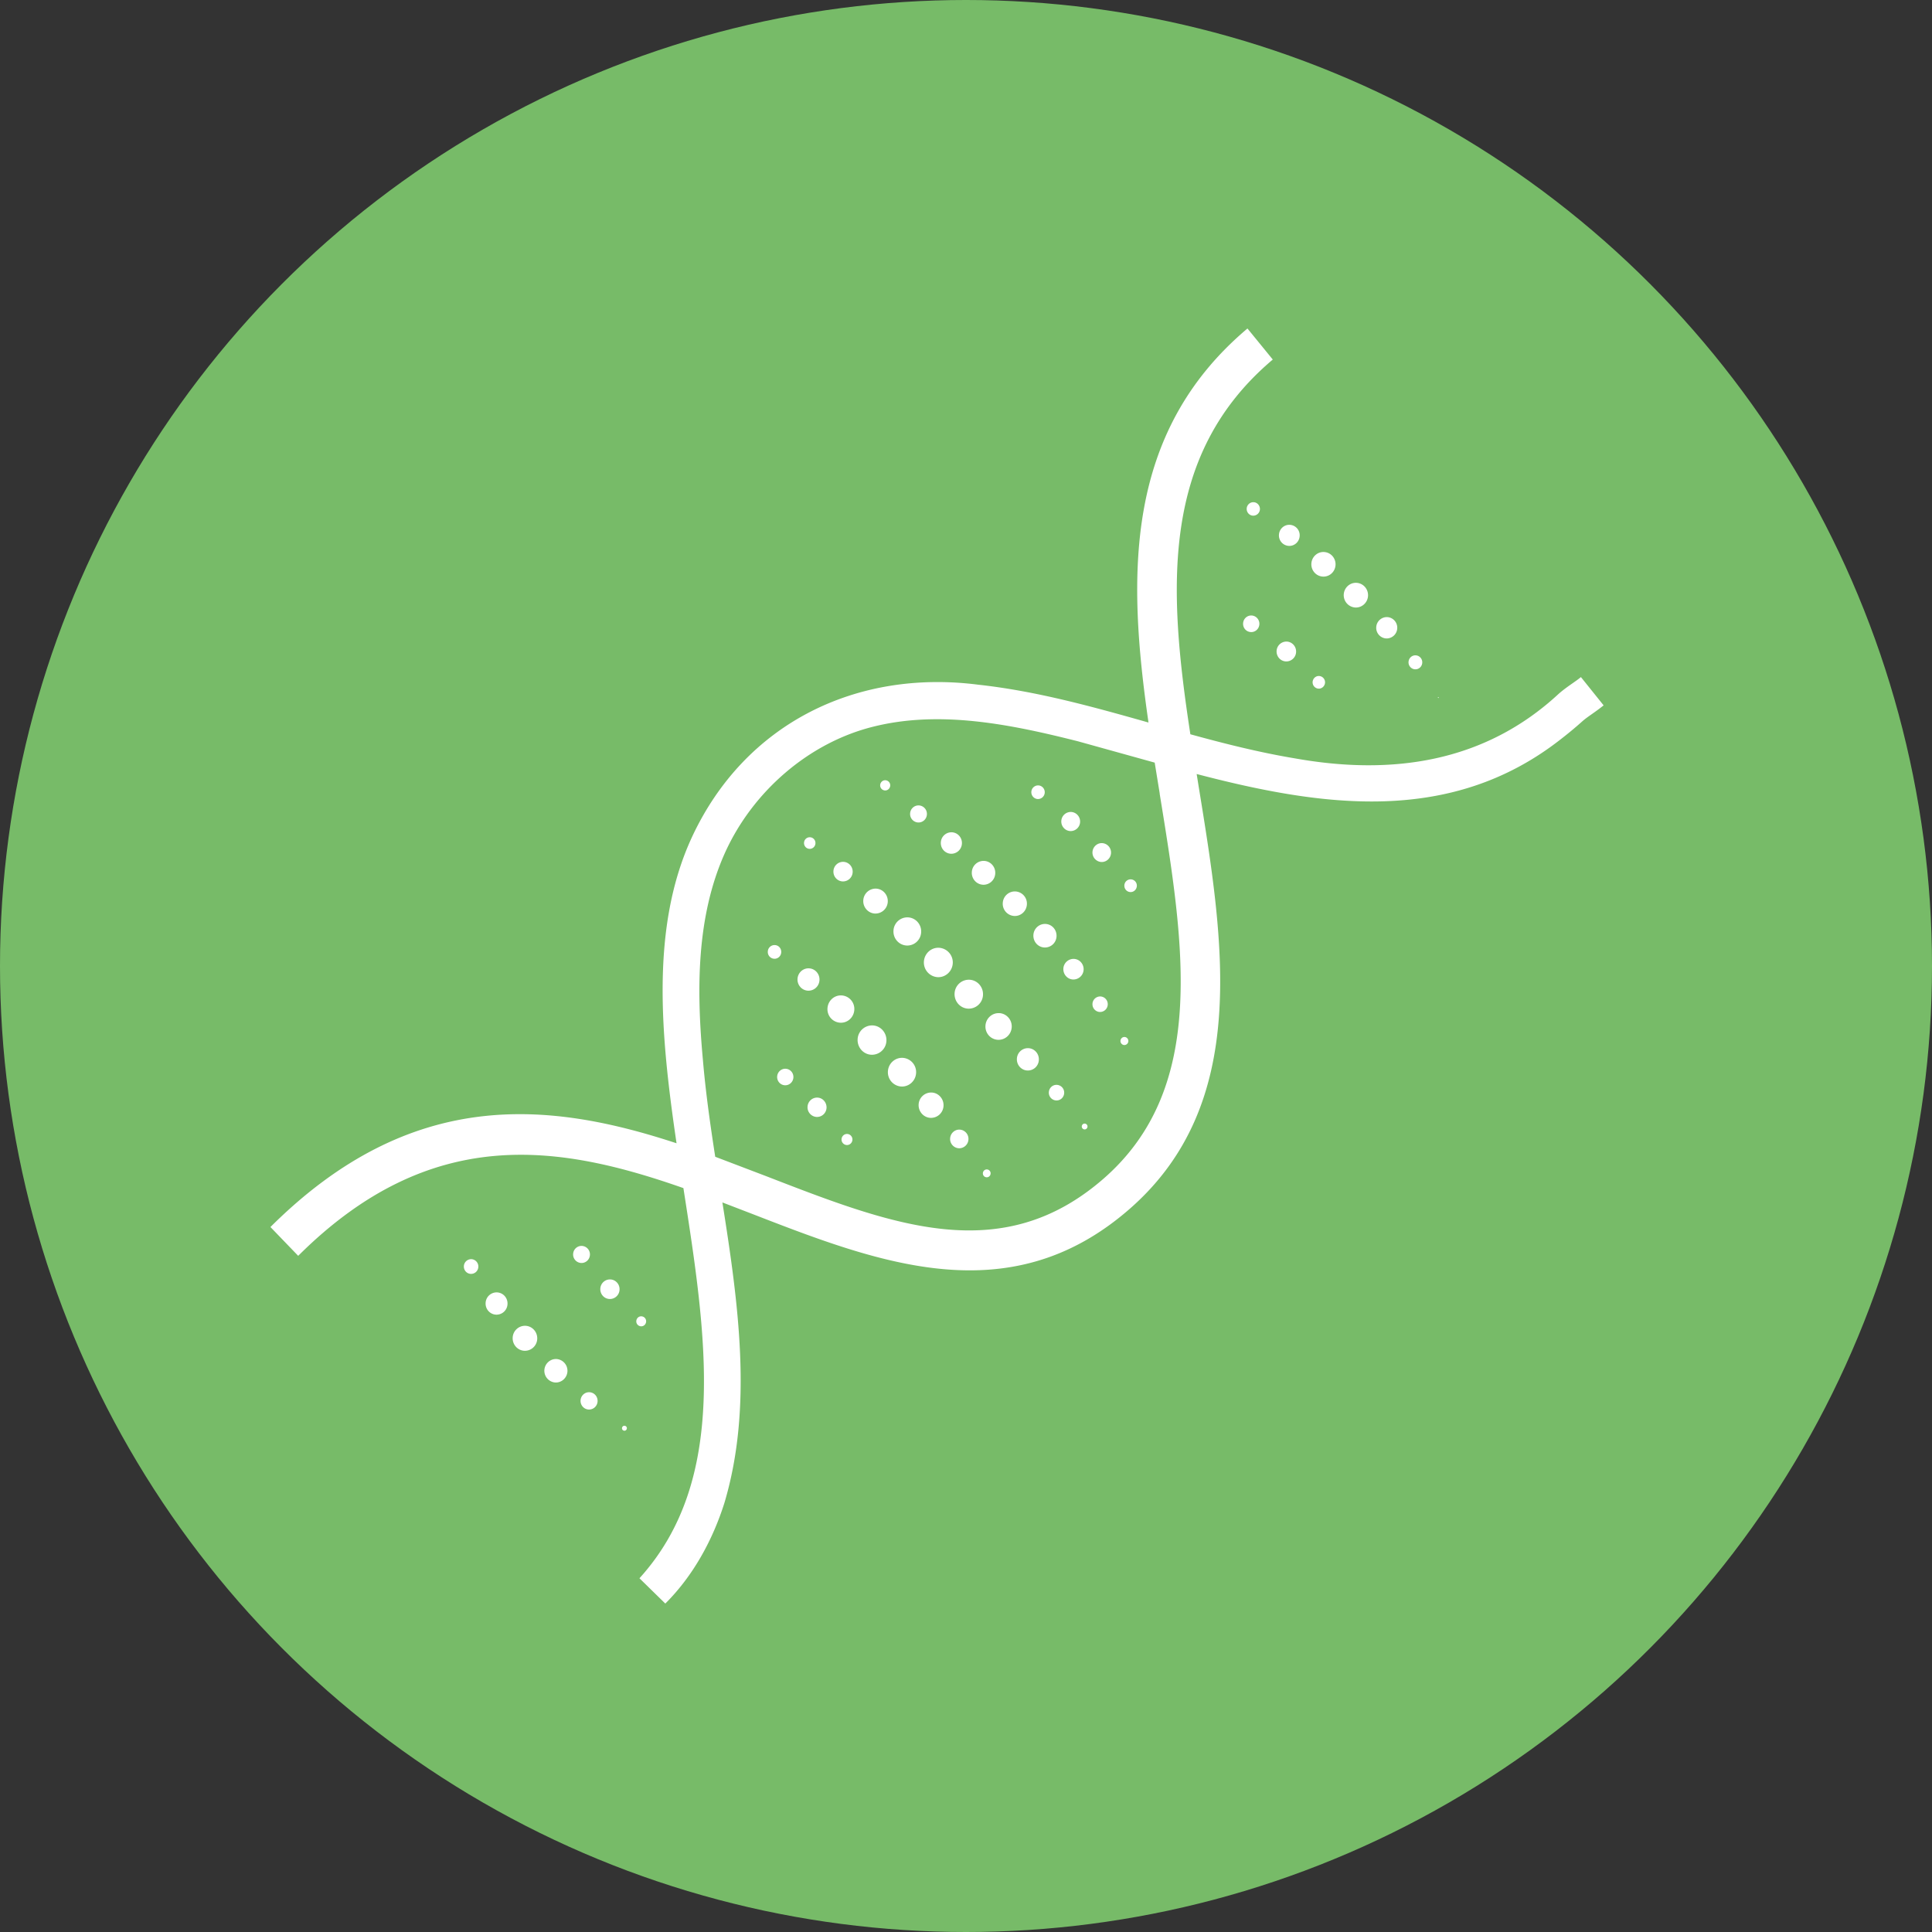
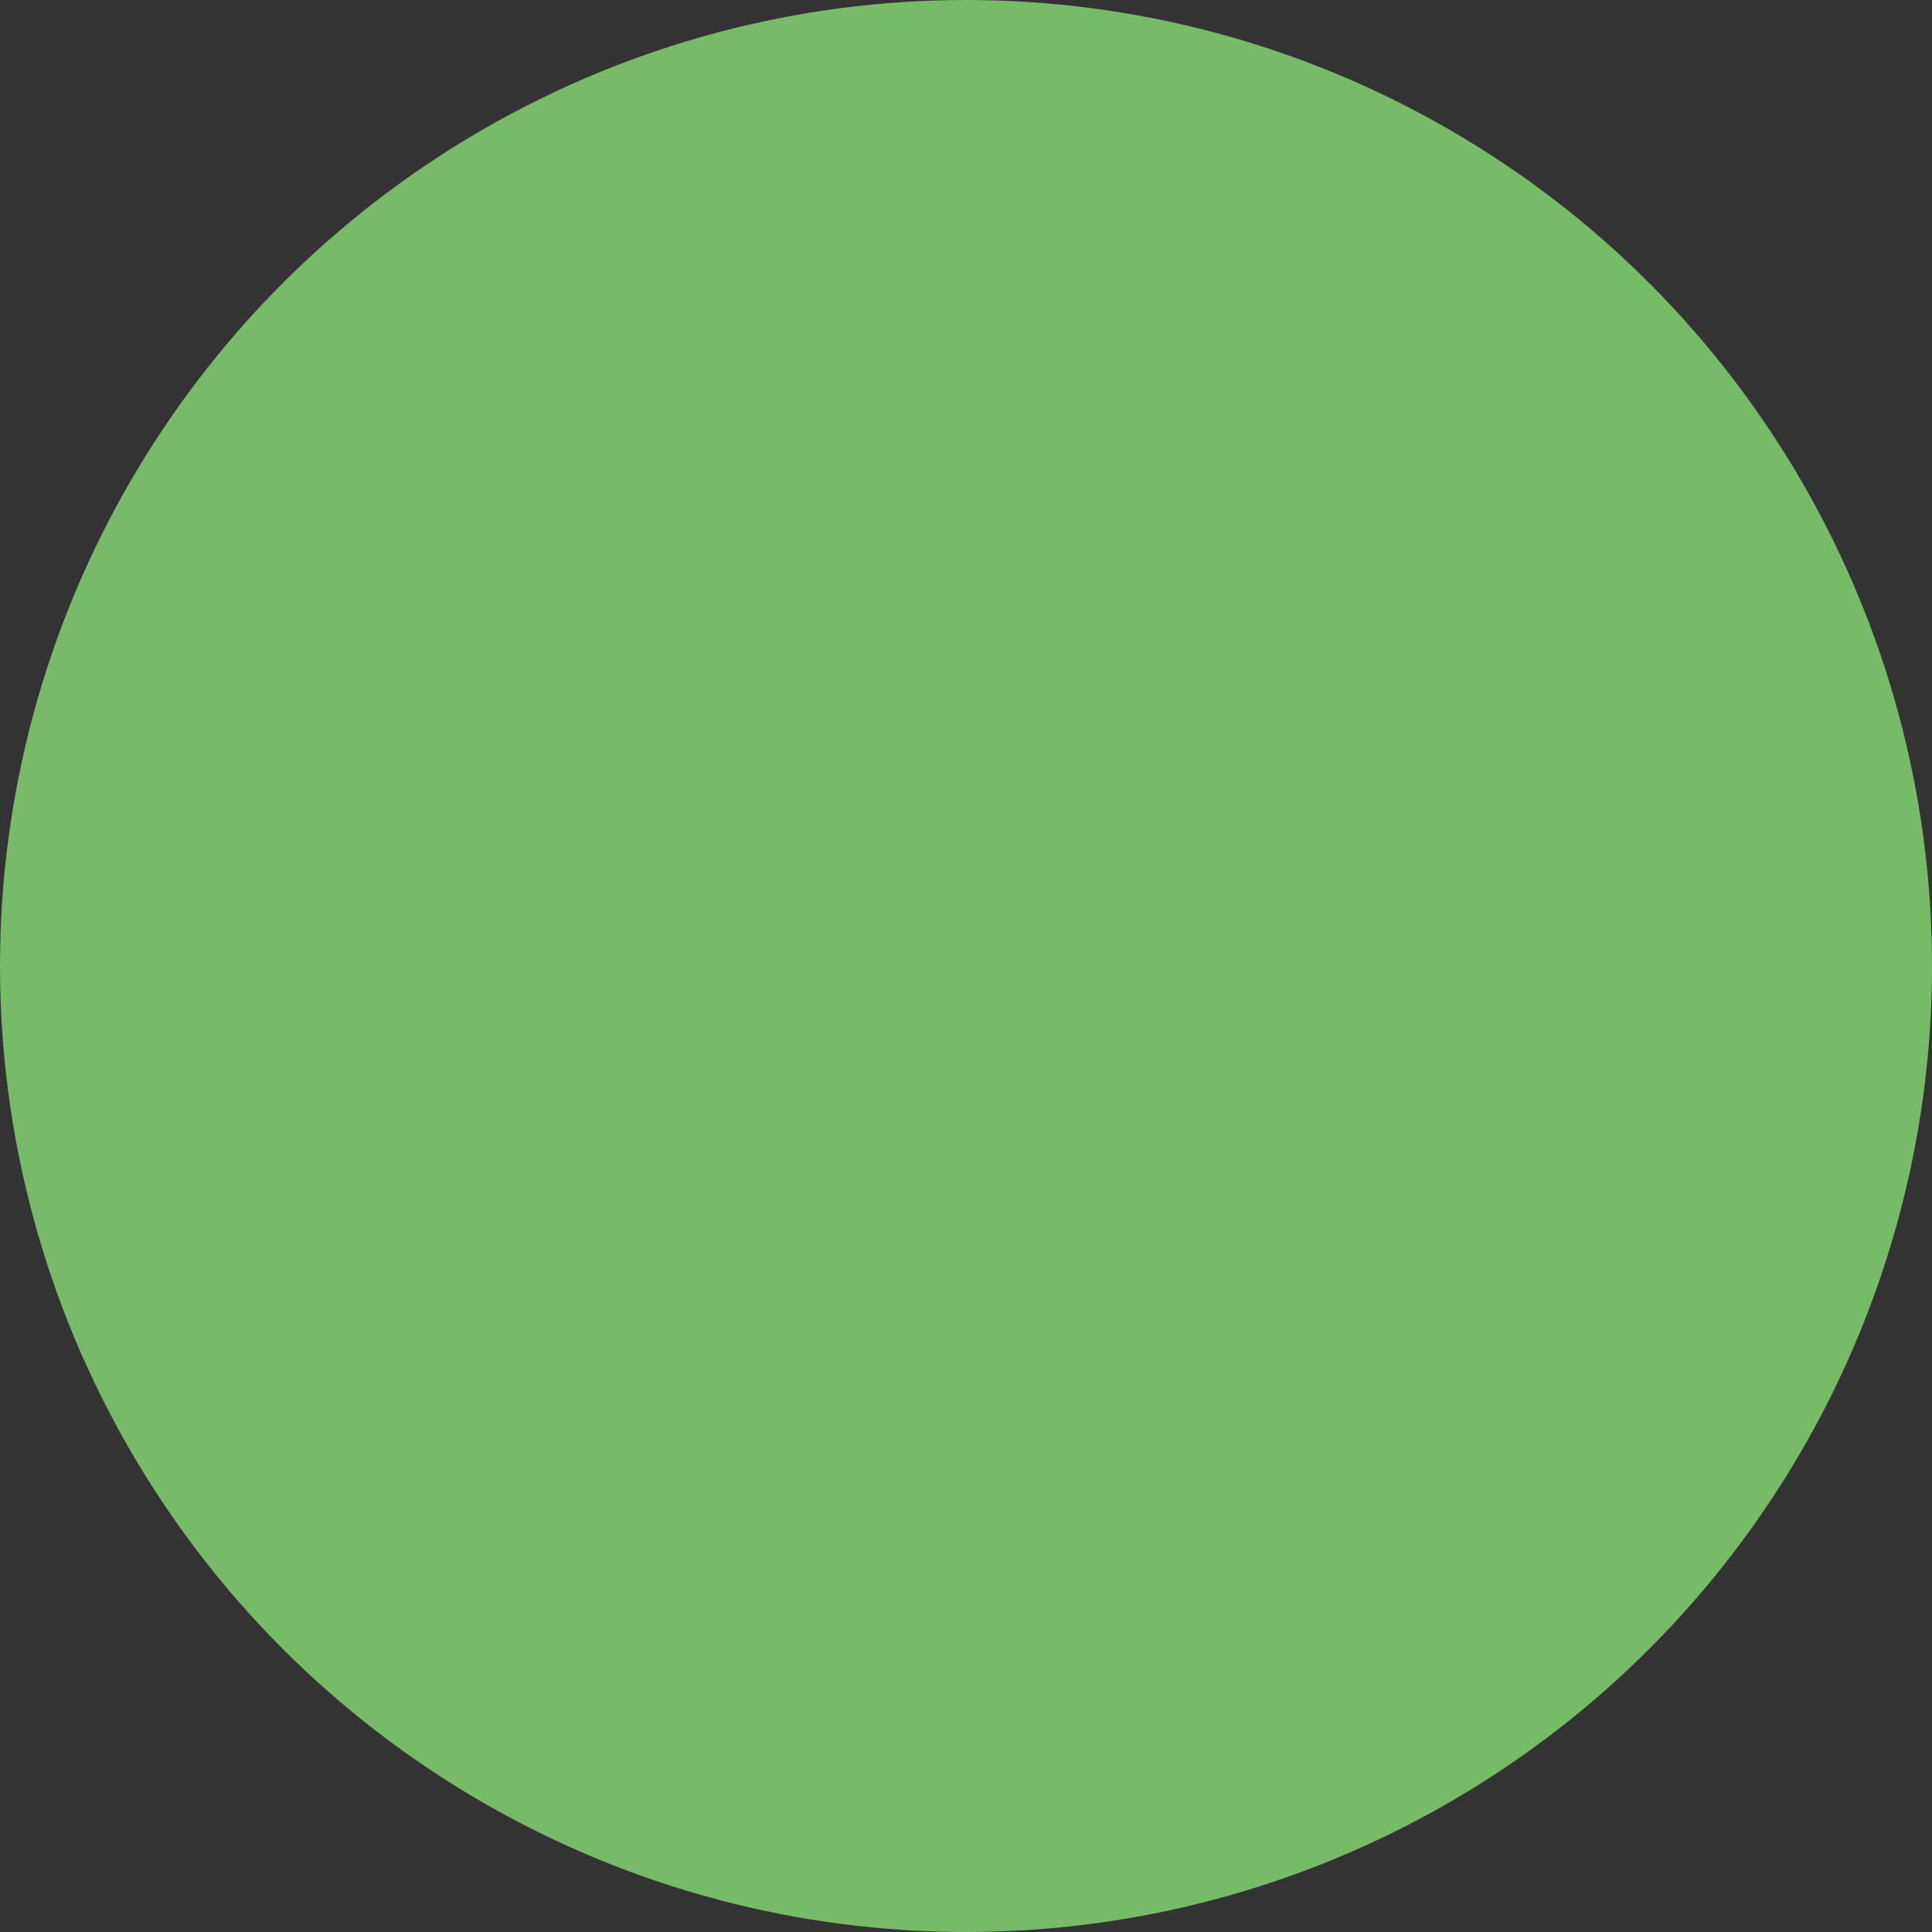
<svg xmlns="http://www.w3.org/2000/svg" width="100" height="100" fill="none">
  <rect width="100%" height="100%" fill="#333333" stroke="none" />
  <circle cx="50" cy="50" r="50" fill="#77bb68" />
  <g clip-path="url(#A)" fill="#fff">
    <path d="M45.798 40.913c.144.012.267-.098.279-.244s-.097-.271-.24-.283-.267.098-.279.244.097.271.24.283zm1.712 1.658c.24.018.449-.164.466-.408a.44.44 0 0 0-.402-.474c-.24-.018-.449.164-.466.408a.44.44 0 0 0 .402.474zm1.692 1.618a.55.55 0 0 0 .586-.513c.023-.307-.202-.572-.504-.596a.55.55 0 0 0-.586.513c-.023.307.202.572.504.596zm1.66 1.604a.61.61 0 0 0 .651-.57c.026-.34-.226-.638-.56-.662a.61.61 0 0 0-.651.569c-.026.34.226.638.56.662zm2.289 1.029a.63.63 0 0 0-.578-.68c-.346-.024-.645.236-.669.587a.63.63 0 0 0 .578.68c.343.027.645-.236.669-.587zm1.534 1.655c.023-.337-.223-.629-.554-.653s-.619.227-.642.564.223.629.554.653a.6.6 0 0 0 .642-.563zm.355 1.648c-.02.295.197.552.484.572a.53.53 0 0 0 .563-.492c.021-.292-.196-.551-.484-.572a.53.53 0 0 0-.563.492zm1.932 1.452a.4.4 0 0 0-.425.37.4.4 0 0 0 .364.432.4.4 0 0 0 .425-.37.4.4 0 0 0-.364-.432zm1.211 2.513c.111.009.211-.078.22-.191s-.076-.215-.188-.224-.211.078-.22.191.076.215.188.224zm-4.48-12.733a.35.35 0 0 0 .372-.325c.015-.194-.129-.364-.32-.379a.35.35 0 0 0-.372.325c-.015.194.129.364.32.379zm1.753.671a.49.49 0 0 0-.522.456c-.021.271.182.51.449.531a.49.49 0 0 0 .522-.456c.02-.271-.182-.51-.449-.531zm1.534 2.588c.264.021.495-.182.516-.45a.49.49 0 0 0-.443-.525c-.264-.021-.495.182-.516.45a.49.49 0 0 0 .443.525zm1.506 1.556c.179.015.331-.122.346-.304s-.12-.34-.299-.352-.334.122-.346.304.12.34.299.352zm23.331-11.126c-.273.233-.698.474-1.144.861-3.847 3.569-8.641 4.24-13.649 3.348-1.83-.304-3.63-.757-5.421-1.249-1.149-7.516-1.569-14.474 4.266-19.396l-1.311-1.607c-6.404 5.402-6.21 12.849-5.122 20.395-2.9-.82-5.805-1.631-8.823-1.959-6.272-.802-12.068 1.977-14.819 7.915-2.132 4.627-1.616 10.199-.786 15.822-6.565-2.159-13.704-2.955-21.02 4.335l1.437 1.491c6.867-6.845 13.499-5.766 19.938-3.506 1.185 7.614 2.357 15.091-2.275 20.195L34.436 83c1.44-1.431 2.454-3.291 3.061-5.214 1.475-4.955.724-10.309-.106-15.548l1.557.599c3.727 1.446 7.524 2.916 11.25 2.916 2.809 0 5.577-.838 8.242-3.154 6.28-5.459 4.92-13.797 3.607-21.862l-.108-.674c6.445 1.684 13.118 2.677 18.827-1.786a20.39 20.39 0 0 0 1.132-.939c.261-.236.654-.462 1.105-.829l-1.173-1.461-.003-.003zM60.024 41.08c1.278 7.838 2.483 15.24-2.914 19.936-5.275 4.585-10.907 2.4-17.428-.128l-2.662-1.014c-.264-1.702-.501-3.387-.639-5.029-.331-3.599-.343-7.388 1.138-10.691 1.428-3.172 4.331-5.709 7.679-6.541 3.469-.87 7.142-.116 10.599.757l3.97 1.103.261 1.607h-.003zm4.874-15.085c-.191-.015-.355.131-.369.322s.129.361.317.373.355-.131.367-.322-.129-.361-.317-.373h.003zm1.797 2.259c.296.024.554-.203.575-.504a.54.54 0 0 0-.496-.584c-.296-.024-.554.203-.575.504a.54.54 0 0 0 .496.584zm1.76 1.589c.346.027.645-.235.671-.587s-.232-.656-.578-.683-.645.236-.671.587.232.656.578.683zm1.679 1.601c.346.027.648-.239.674-.59s-.234-.659-.581-.686-.648.239-.674.59a.64.64 0 0 0 .581.686zm1.602 1.601a.55.55 0 0 0 .584-.51.55.55 0 0 0-.501-.593.55.55 0 0 0-.584.51.55.55 0 0 0 .501.593zm1.498 1.598c.196.015.367-.134.381-.334a.36.36 0 0 0-.328-.388c-.197-.015-.367.134-.381.334a.36.36 0 0 0 .328.388zm1.234 1.464s-.009-.024-.02-.024-.023.009-.023.021.009.024.021.024.023-.009.023-.021zm-9.673-4.248c-.232-.018-.434.158-.452.397s.155.441.39.459.434-.161.451-.397-.158-.441-.39-.459zm1.748 2.376a.51.51 0 0 0 .542-.474c.02-.283-.188-.531-.466-.552a.51.51 0 0 0-.542.474c-.02.283.188.531.466.551zm1.398 1.056c-.015.179.12.337.296.352s.331-.122.346-.301-.12-.337-.296-.352-.331.122-.346.301zM41.89 43.936c.161.012.305-.11.317-.277s-.108-.31-.273-.322-.305.11-.317.277.108.31.273.322zm1.709 1.685a.5.5 0 0 0 .534-.468c.02-.28-.185-.522-.46-.543a.5.5 0 0 0-.534.468c-.02.28.185.522.46.543zm1.765.375a.64.64 0 0 0-.68.596c-.026.355.237.665.586.692a.64.64 0 0 0 .68-.596c.026-.355-.237-.665-.586-.692zm1.651 1.488a.72.72 0 0 0-.768.674c-.029.403.267.751.663.781a.72.72 0 0 0 .768-.674c.029-.402-.267-.751-.663-.781zm1.61 1.574c-.413-.033-.771.283-.803.701a.76.76 0 0 0 .689.817c.41.033.771-.283.803-.701a.76.76 0 0 0-.689-.817zm1.574 1.654a.74.74 0 0 0-.789.692c-.029.411.273.772.68.802a.74.74 0 0 0 .789-.692c.029-.411-.273-.772-.68-.802zm1.539 1.73c-.375-.03-.701.256-.73.638s.252.712.627.739.701-.256.73-.638-.252-.712-.627-.742v.003zm1.507 1.812a.57.57 0 0 0-.61.534c-.023.319.211.596.525.62a.57.57 0 0 0 .61-.534c.023-.319-.211-.596-.525-.62zm1.469 1.899c-.22-.018-.41.149-.425.373a.4.4 0 0 0 .367.432c.22.018.41-.149.425-.373a.4.4 0 0 0-.367-.432zm1.279 2.144a.15.15 0 0 0 .138.161c.082.006.152-.057.158-.14a.15.15 0 0 0-.138-.161c-.082-.006-.153.057-.158.14zm-15.557-9.001c.015-.197-.129-.367-.322-.379s-.361.131-.372.328a.35.35 0 0 0 .322.379c.191.015.361-.131.372-.328zm1.979 1.446c.023-.319-.211-.596-.525-.62s-.586.215-.61.534.211.596.525.62a.57.57 0 0 0 .61-.534zm1.161.782c-.384-.03-.715.262-.745.653a.7.7 0 0 0 .642.757c.384.03.715-.262.745-.653a.7.7 0 0 0-.642-.757zm1.615 1.553a.75.75 0 0 0-.8.701c-.029.418.279.784.689.814a.75.75 0 0 0 .8-.701c.029-.417-.279-.784-.689-.814zm1.551 1.678c-.402-.03-.754.277-.783.686a.74.74 0 0 0 .674.796c.402.03.753-.277.783-.686a.74.74 0 0 0-.674-.796zm1.499 1.795a.65.65 0 0 0-.692.605c-.026.361.24.677.595.704a.65.65 0 0 0 .692-.605c.026-.361-.24-.677-.595-.704zm1.448 1.92c-.261-.021-.49.179-.51.444a.48.48 0 0 0 .437.519.48.48 0 0 0 .51-.444.48.48 0 0 0-.437-.519zm1.399 2.06c-.108-.009-.205.075-.214.188a.2.2 0 0 0 .185.218c.112.009.205-.075.214-.188a.2.2 0 0 0-.185-.218zm-10.41-5.211c-.232-.018-.434.158-.452.394s.155.441.387.459.434-.158.452-.394-.155-.441-.387-.459zm1.649 1.494c-.273-.021-.51.188-.528.462a.5.5 0 0 0 .454.537c.273.021.51-.188.528-.462s-.185-.519-.454-.537zm1.533 1.881c-.155-.012-.29.107-.302.265s.106.295.261.307.29-.107.302-.265-.106-.295-.261-.307zm-19.448 6.481a.38.38 0 0 0-.402.352c-.015.209.138.394.346.408s.387-.14.402-.352a.38.38 0 0 0-.346-.408zm1.331 1.72a.57.57 0 0 0-.607.534c-.023.319.211.593.525.617a.57.57 0 0 0 .607-.534c.023-.319-.211-.593-.525-.617zm1.477 1.729a.64.64 0 0 0-.683.596c-.026.358.238.668.586.695a.64.64 0 0 0 .683-.596c.026-.358-.238-.668-.587-.695zm1.599 1.72c-.328-.024-.616.227-.642.56a.61.61 0 0 0 .551.653c.328.024.616-.227.642-.56a.61.61 0 0 0-.551-.653zm1.703 1.718c-.243-.018-.454.167-.472.414s.164.462.408.48.454-.167.472-.414-.164-.462-.408-.48zm1.807 1.735c-.07-.006-.129.048-.135.119s.047.131.117.137.129-.048.135-.119-.047-.131-.117-.137zm-1.795-8.834a.44.44 0 0 0-.402-.474c-.24-.018-.449.164-.466.408a.44.44 0 0 0 .402.474c.24.018.449-.164.466-.409zm1.073 1.261a.5.5 0 0 0-.534.468c-.02.28.185.522.46.543a.5.5 0 0 0 .534-.468c.021-.28-.185-.522-.46-.543zm1.836 2.186c.012-.143-.094-.265-.235-.277s-.261.095-.273.239.094.265.235.277.261-.095.273-.239z" />
  </g>
  <defs>
    <clipPath id="A">
-       <path fill="#fff" transform="translate(14 17)" d="M0 0h69v66H0z" />
-     </clipPath>
+       </clipPath>
  </defs>
</svg>